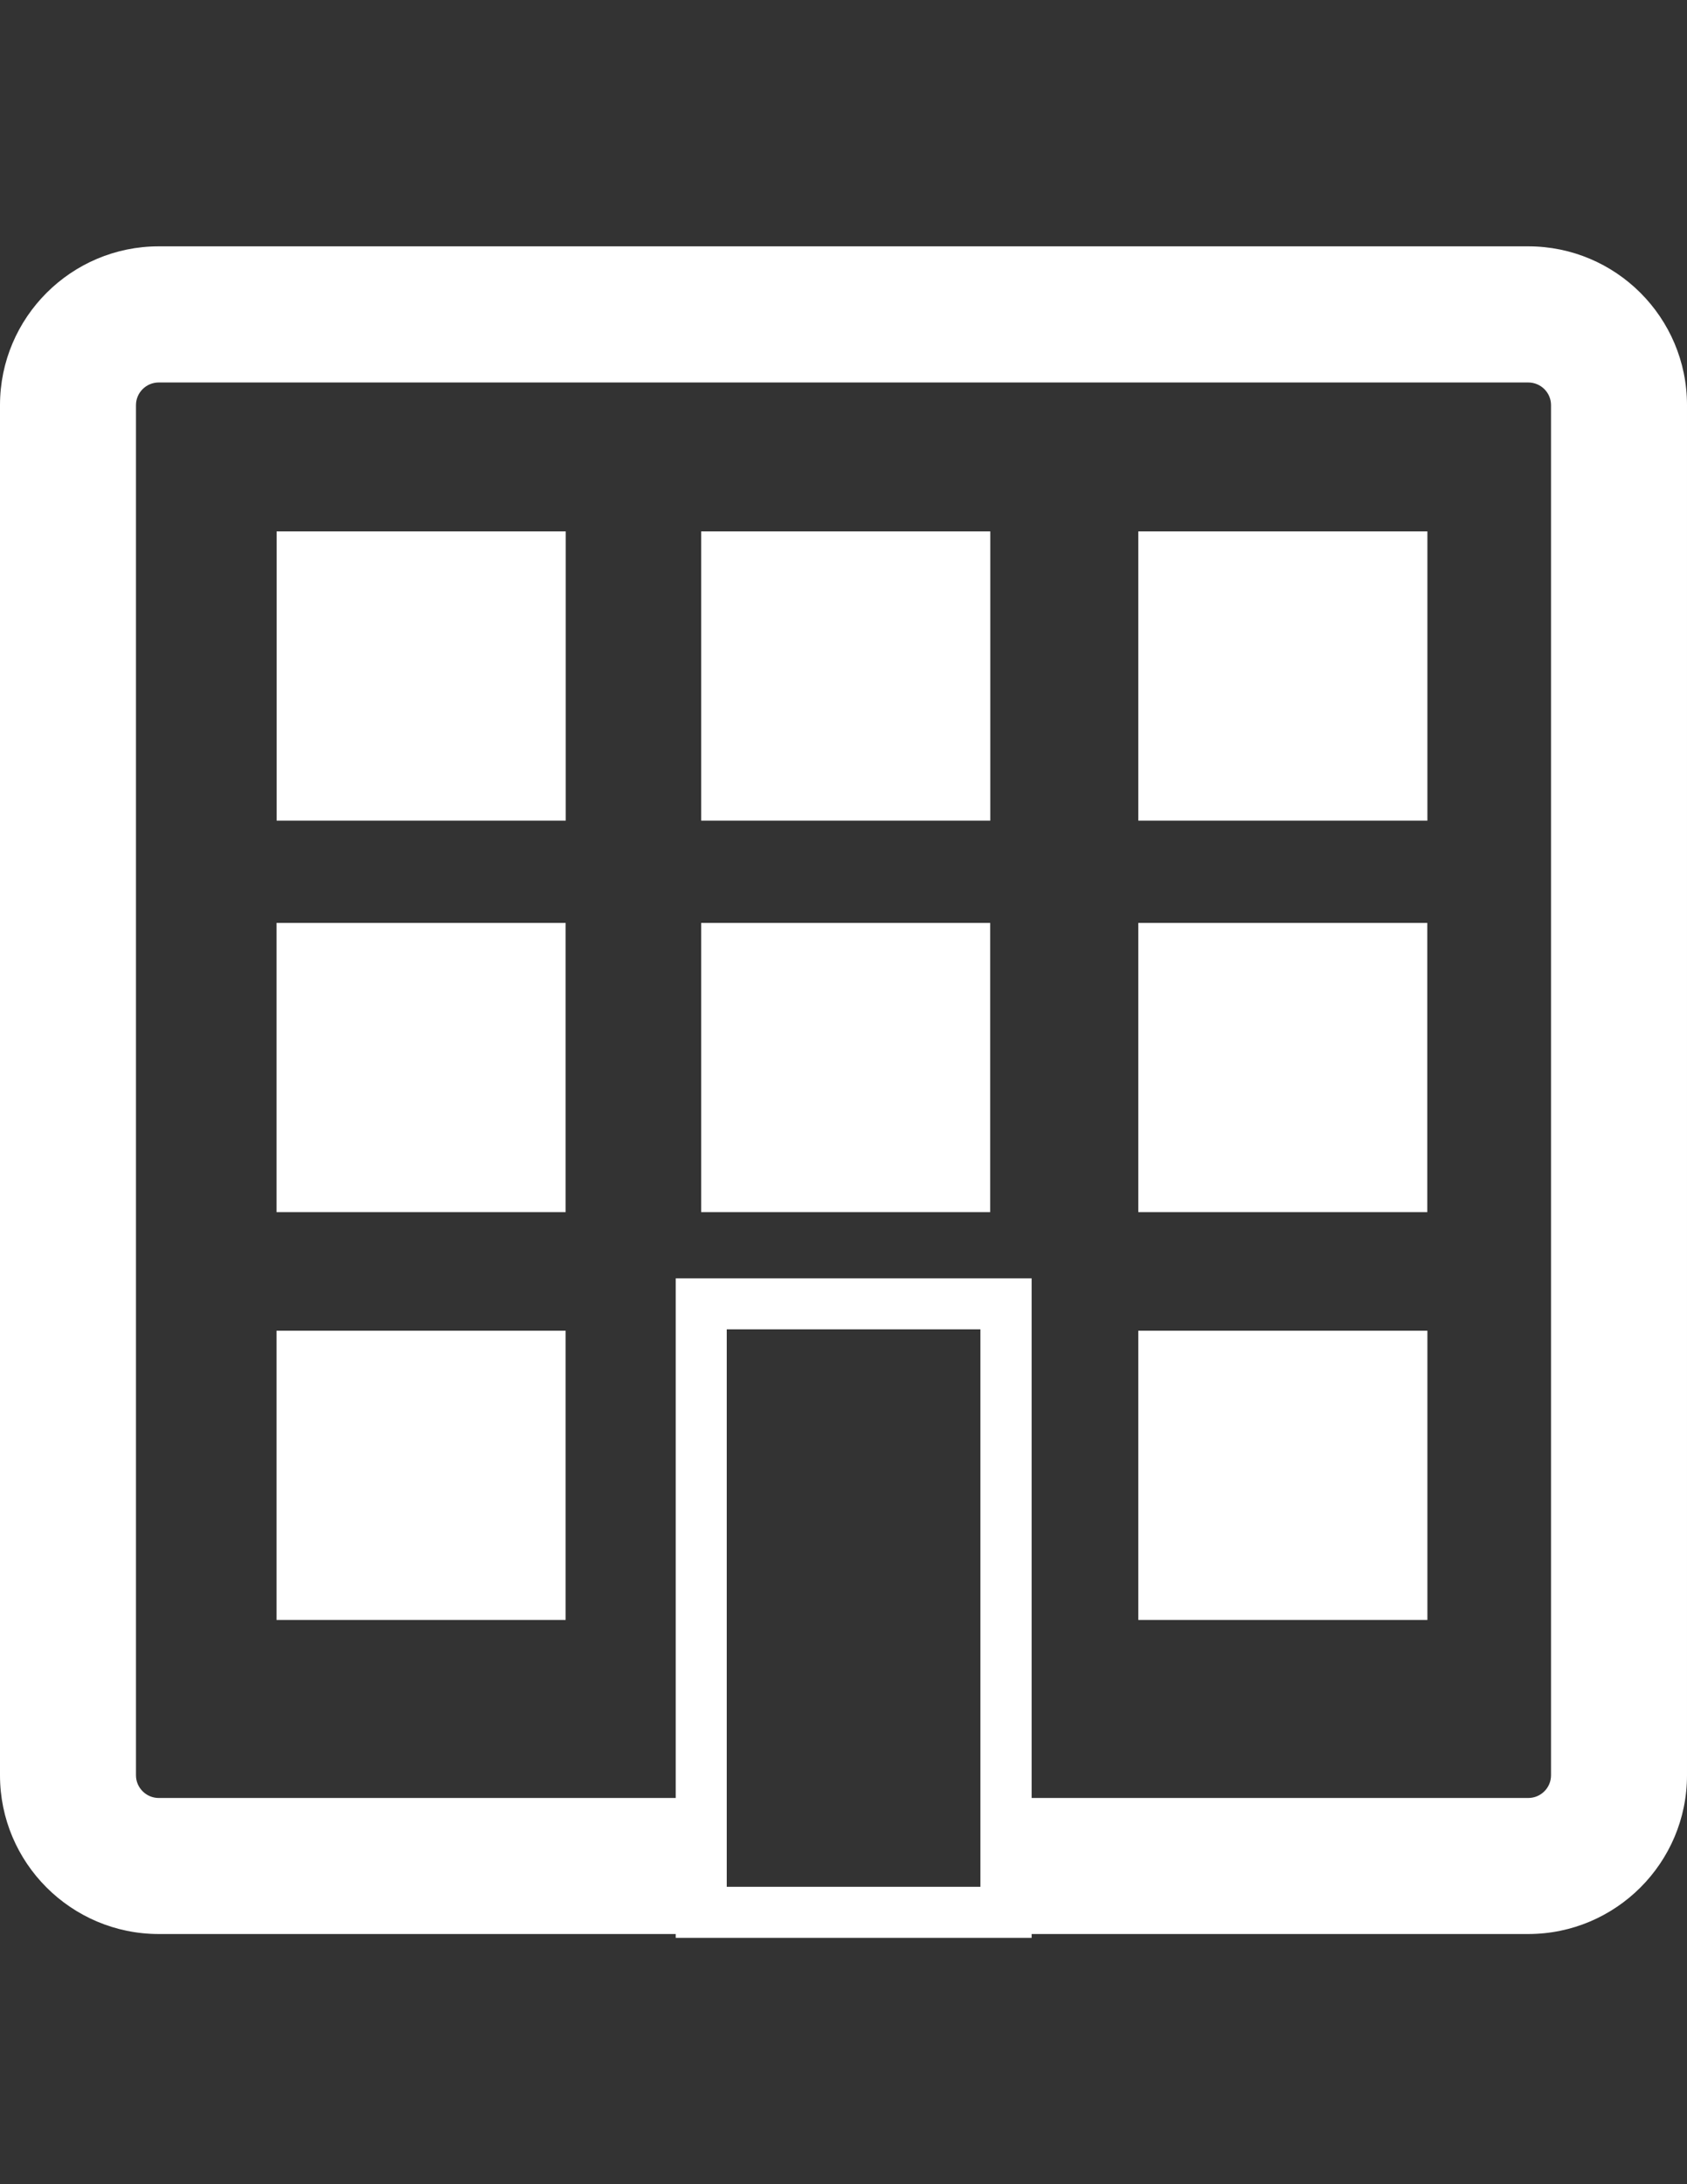
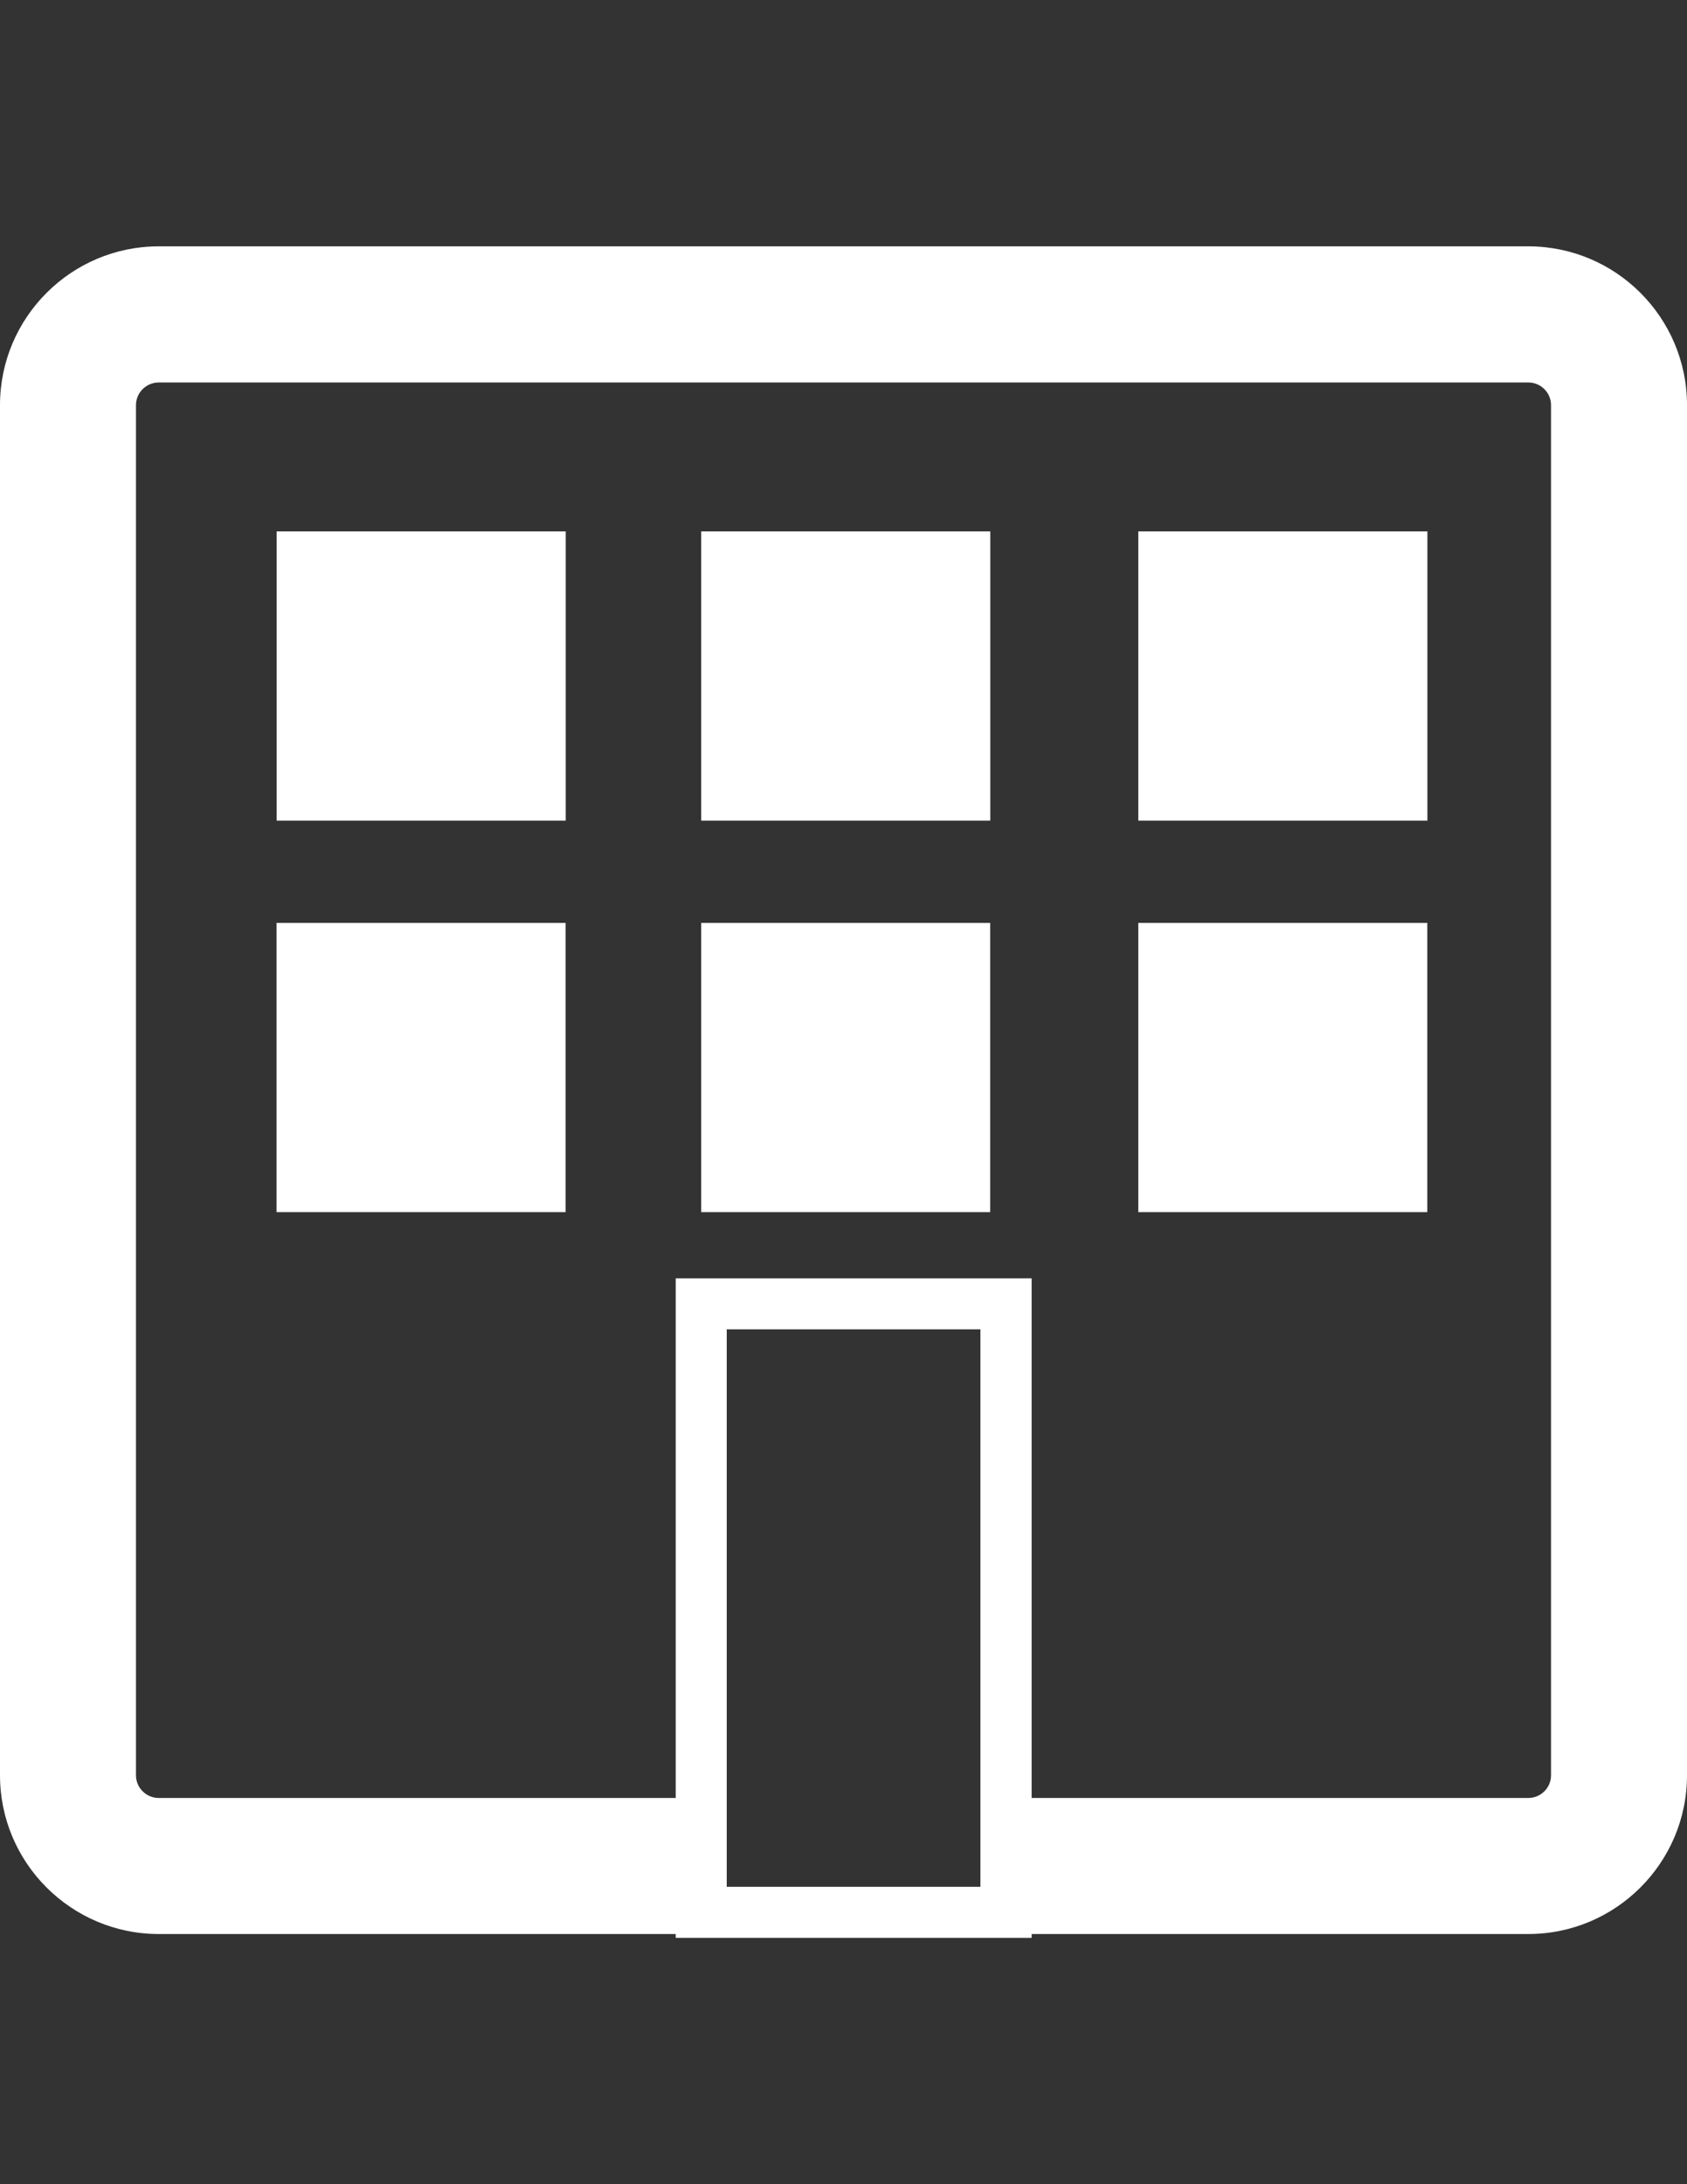
<svg xmlns="http://www.w3.org/2000/svg" version="1.1" id="Capa_1" viewBox="0 0 612 792" xml:space="preserve">
  <rect x="0" y="0" width="612" height="792" fill="#333333" stroke="none" />
  <g>
    <g>
      <path style="fill:#FFFFFF;" d="M554.418,89.322H57.582C25.852,89.322,0,115.135,0,146.904v496.836    c0,31.73,25.852,57.545,57.582,57.545h187.557v1.394h129.108v-1.394h180.171c31.768,0,57.582-25.852,57.582-57.545V146.904    C612,115.135,586.186,89.322,554.418,89.322z M355.669,684.175h-92.026V482.034h92.026V684.175z M562.671,643.739    c0,4.522-3.693,8.215-8.253,8.215H374.247V463.531H245.139v188.424H57.582c-4.522,0-8.253-3.693-8.253-8.215V146.904    c0-4.56,3.731-8.215,8.253-8.215h496.836c4.56,0,8.253,3.693,8.253,8.215V643.739z" />
      <rect x="100.354" y="192.691" style="fill:#FFFFFF;" width="104.876" height="104.876" />
      <rect x="254.372" y="192.691" style="fill:#FFFFFF;" width="104.876" height="104.876" />
      <rect x="412.949" y="192.691" style="fill:#FFFFFF;" width="104.876" height="104.876" />
      <rect x="100.317" y="334.649" style="fill:#FFFFFF;" width="104.876" height="104.876" />
      <rect x="254.372" y="334.649" style="fill:#FFFFFF;" width="104.839" height="104.876" />
      <rect x="412.949" y="334.649" style="fill:#FFFFFF;" width="104.839" height="104.876" />
-       <rect x="412.949" y="482.524" style="fill:#FFFFFF;" width="104.876" height="104.876" />
-       <rect x="100.317" y="482.524" style="fill:#FFFFFF;" width="104.876" height="104.876" />
    </g>
  </g>
</svg>